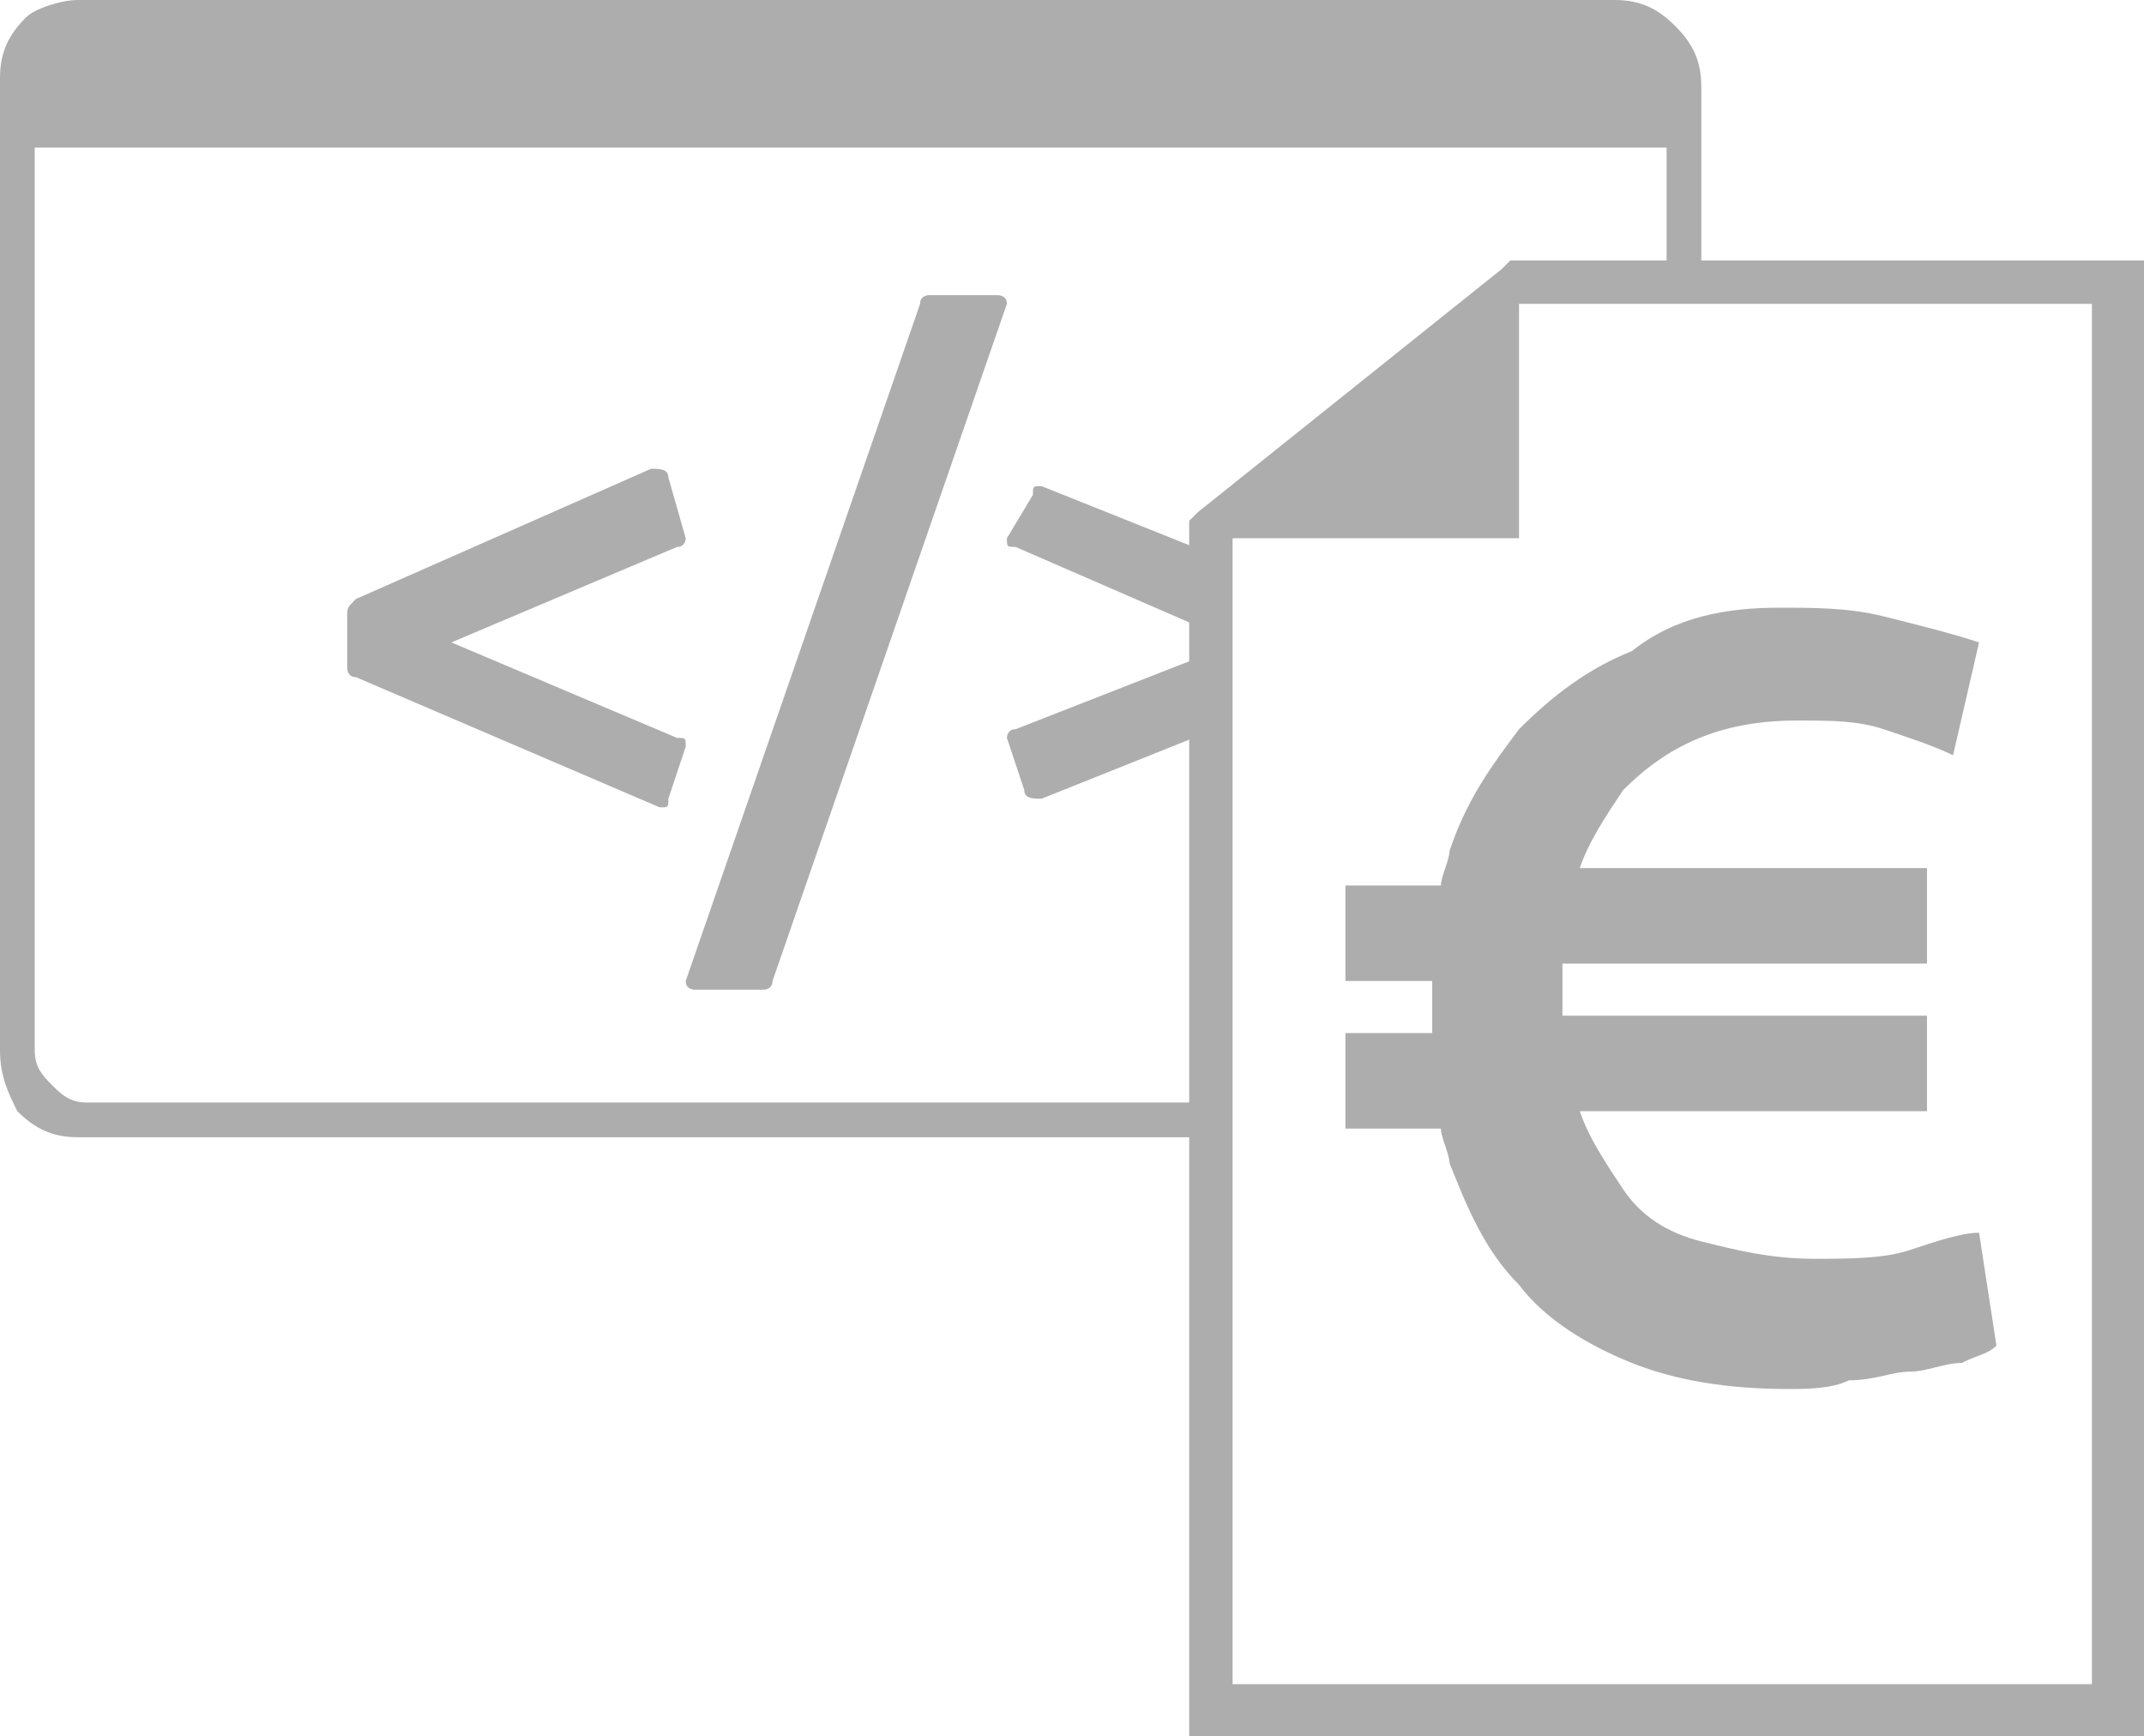
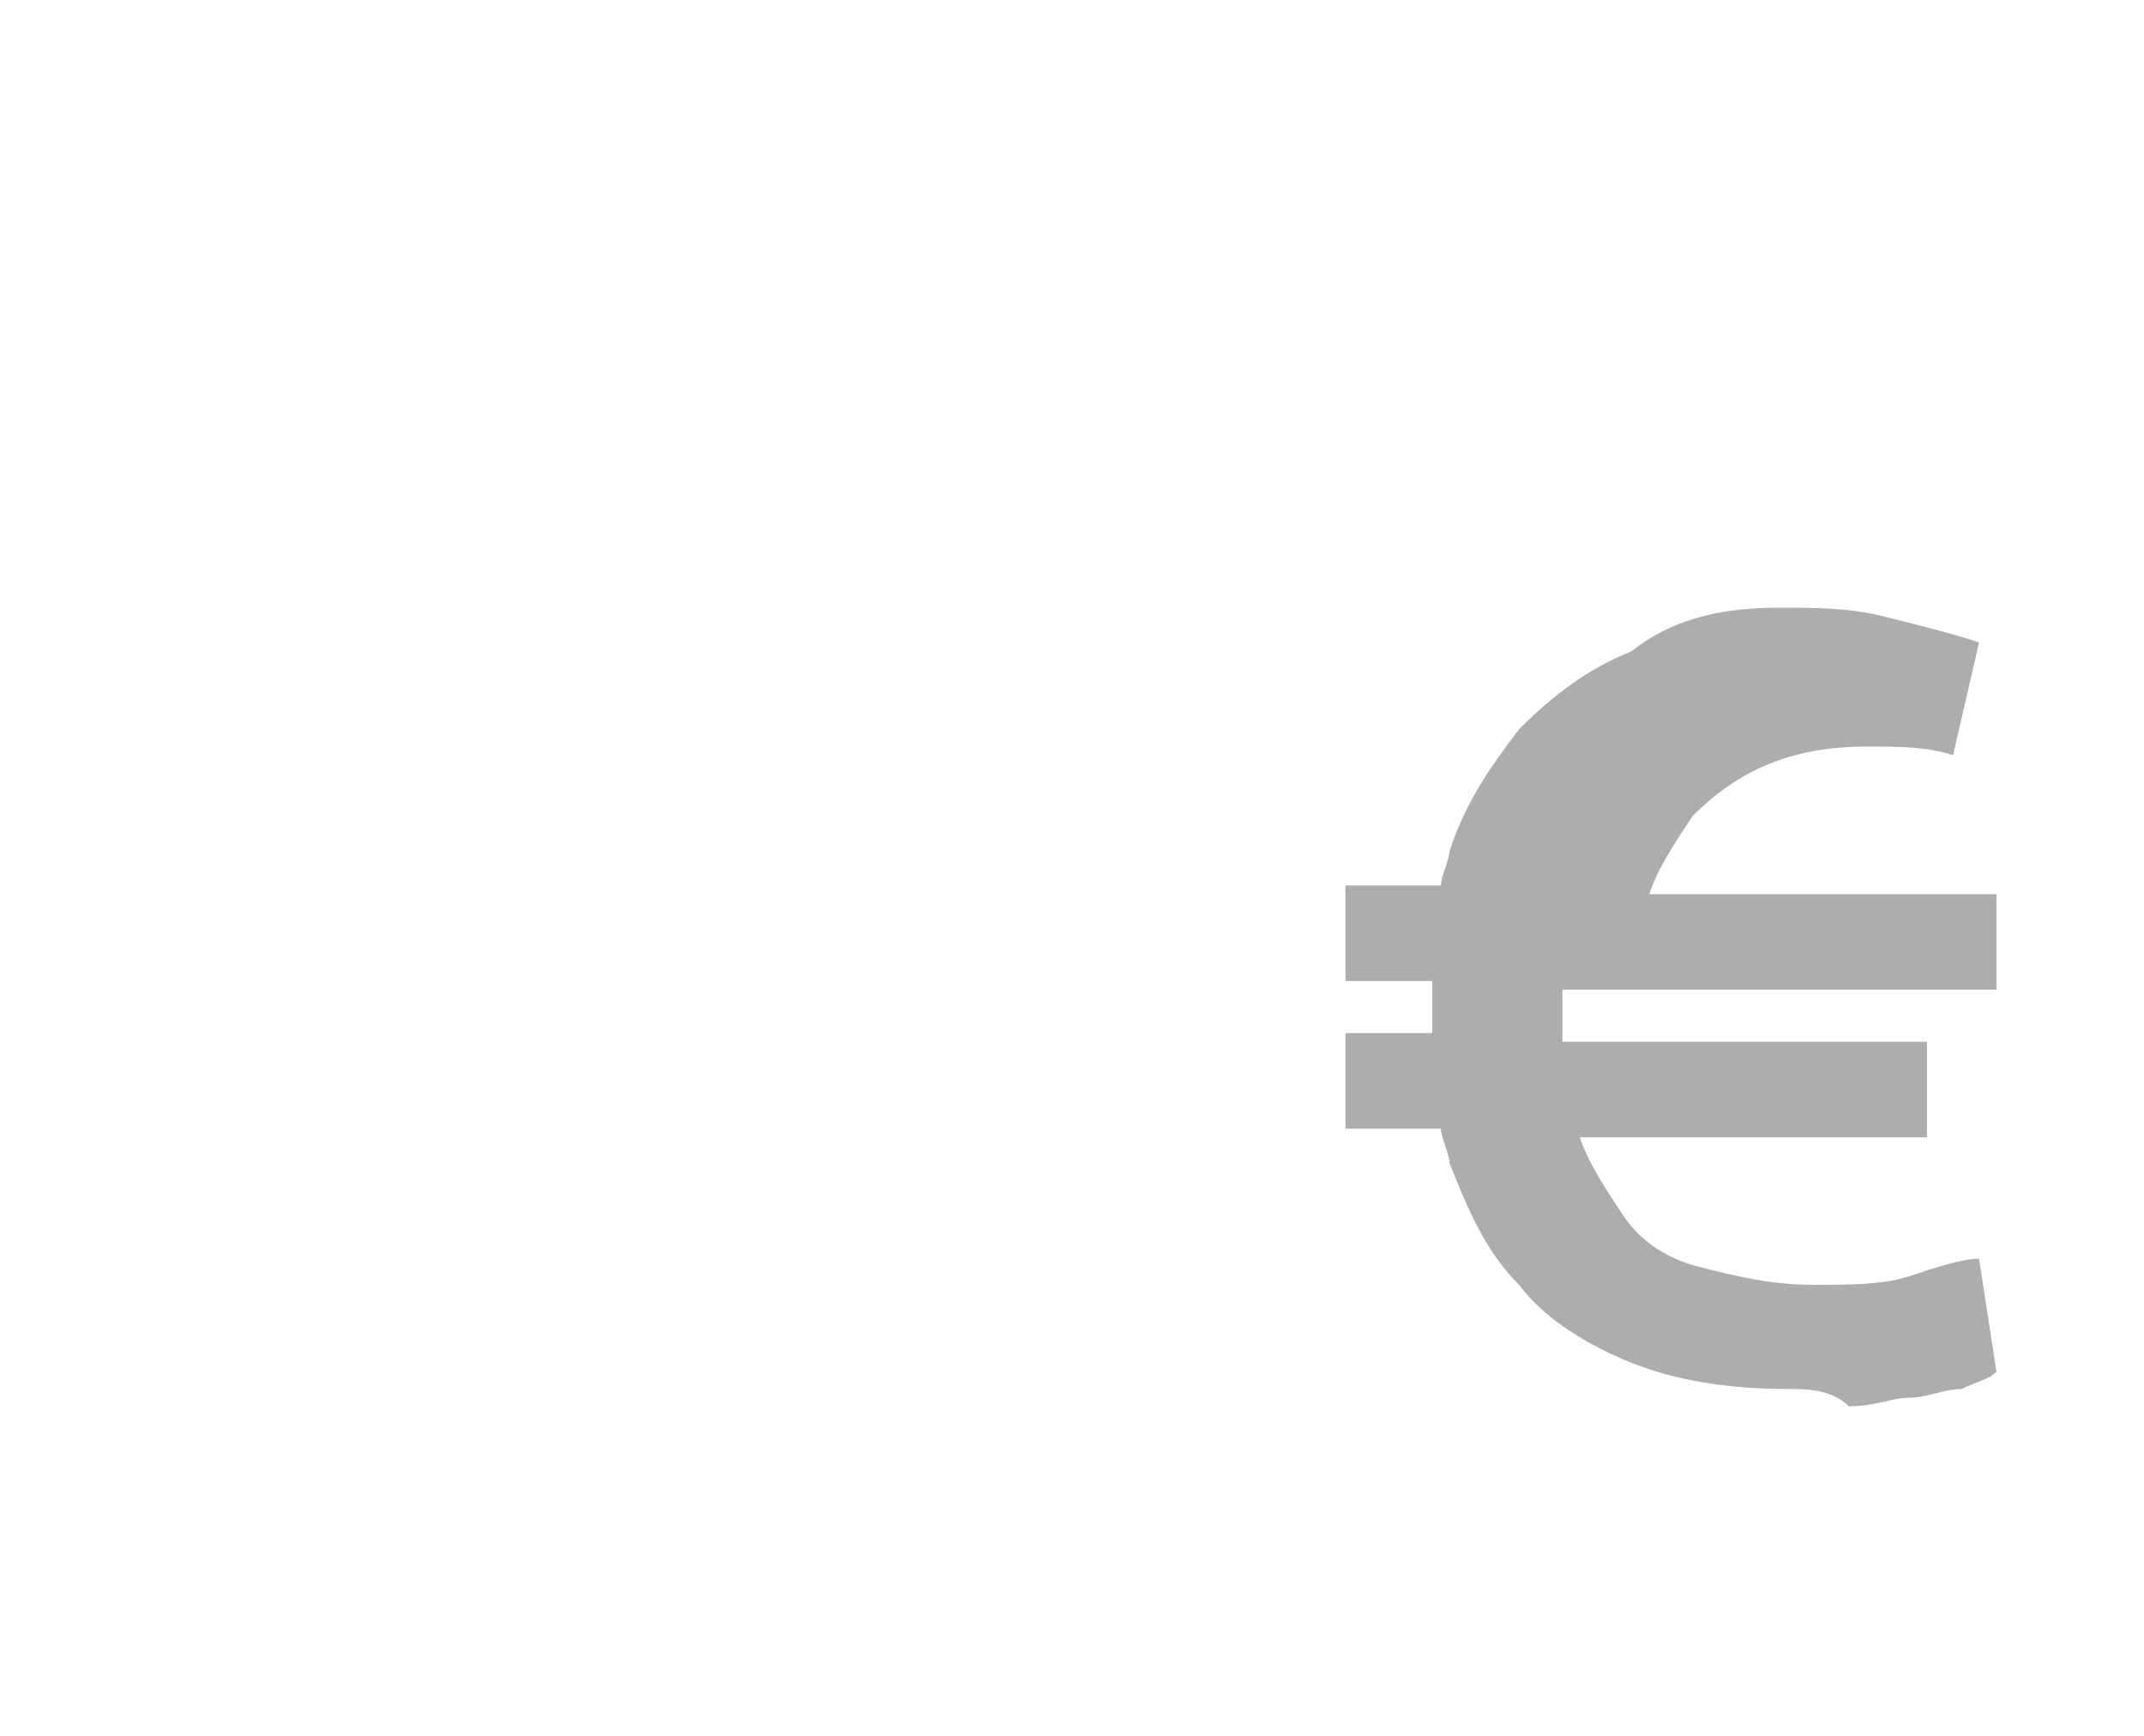
<svg xmlns="http://www.w3.org/2000/svg" version="1.1" id="Layer_1" x="0px" y="0px" viewBox="0 0 24.7 20" style="enable-background:new 0 0 24.7 20;" xml:space="preserve">
  <style type="text/css">
	.st0{fill-rule:evenodd;clip-rule:evenodd;fill:#ADADAD;}
</style>
  <g>
    <g>
-       <path class="st0" d="M0.9,0h17.7c0.3,0,0.5,0.1,0.7,0.3l0,0c0.2,0.2,0.3,0.4,0.3,0.7v2.3h-0.4V1.7H0.4v10.4c0,0.2,0.1,0.3,0.2,0.4    l0,0c0.1,0.1,0.2,0.2,0.4,0.2H14l0,0.4H0.9c-0.3,0-0.5-0.1-0.7-0.3l0,0C0.1,12.6,0,12.4,0,12.1V0.9c0-0.3,0.1-0.5,0.3-0.7    C0.4,0.1,0.7,0,0.9,0L0.9,0z M5.2,7.4l2.6-1.1c0.1,0,0.1-0.1,0.1-0.1L7.7,5.5l0,0l0,0c0-0.1-0.1-0.1-0.2-0.1L4.1,6.9    C4,7,4,7,4,7.1v0.6h0c0,0,0,0.1,0.1,0.1l3.5,1.5l0,0c0.1,0,0.1,0,0.1-0.1l0.2-0.6h0c0-0.1,0-0.1-0.1-0.1L5.2,7.4L5.2,7.4z     M7.5,9.3L7.5,9.3L7.5,9.3L7.5,9.3z M8.8,11.4L8.8,11.4c0,0,0.1,0,0.1-0.1l2.7-7.8c0,0,0,0,0,0c0-0.1-0.1-0.1-0.1-0.1h-0.8v0    c0,0-0.1,0-0.1,0.1l-2.7,7.8c0,0,0,0,0,0c0,0.1,0.1,0.1,0.1,0.1H8.8L8.8,11.4z M11.6,6.2L11.6,6.2c0,0.1,0,0.1,0.1,0.1L14,7.3    l0-0.9l-2-0.8l0,0c-0.1,0-0.1,0-0.1,0.1L11.6,6.2L11.6,6.2z M14,8.4l0-0.9l-2.3,0.9c-0.1,0-0.1,0.1-0.1,0.1l0.2,0.6h0l0,0    c0,0.1,0.1,0.1,0.2,0.1L14,8.4L14,8.4z M12,5.5L12,5.5L12,5.5z" />
-     </g>
-     <path class="st0" d="M17.4,3h7h0.3v0.3v16.5V20h-0.3H14h-0.3v-0.3V6.1V6l0.1-0.1l3.5-2.8L17.4,3L17.4,3z M24.1,3.5h-6.6l-3.3,2.7   v13.2h9.9V3.5z" />
-     <polygon class="st0" points="17.5,3.4 14,6.2 17.5,6.2  " />
-     <path class="st0" d="M20.6,16c-0.7,0-1.3-0.1-1.8-0.3c-0.5-0.2-1-0.5-1.3-0.9c-0.4-0.4-0.6-0.9-0.8-1.4c0-0.1-0.1-0.3-0.1-0.4h-1.1   v-1.1h1c0-0.1,0-0.2,0-0.3c0-0.1,0-0.2,0-0.3h-1v-1.1h1.1c0-0.1,0.1-0.3,0.1-0.4c0.2-0.6,0.5-1,0.8-1.4c0.4-0.4,0.8-0.7,1.3-0.9   C19.3,7.1,19.9,7,20.5,7c0.4,0,0.8,0,1.2,0.1c0.4,0.1,0.8,0.2,1.1,0.3l-0.3,1.3c-0.2-0.1-0.5-0.2-0.8-0.3c-0.3-0.1-0.6-0.1-1-0.1   c-0.9,0-1.5,0.3-2,0.8c-0.2,0.3-0.4,0.6-0.5,0.9h4v1.1H18c0,0.1,0,0.2,0,0.3c0,0.1,0,0.2,0,0.3h4.2v1.1h-4c0.1,0.3,0.3,0.6,0.5,0.9   c0.2,0.3,0.5,0.5,0.9,0.6c0.4,0.1,0.8,0.2,1.3,0.2c0.4,0,0.8,0,1.1-0.1c0.3-0.1,0.6-0.2,0.8-0.2l0.2,1.3c-0.1,0.1-0.2,0.1-0.4,0.2   c-0.2,0-0.4,0.1-0.6,0.1c-0.2,0-0.4,0.1-0.7,0.1C21.1,16,20.8,16,20.6,16z" />
+       </g>
+     <path class="st0" d="M20.6,16c-0.7,0-1.3-0.1-1.8-0.3c-0.5-0.2-1-0.5-1.3-0.9c-0.4-0.4-0.6-0.9-0.8-1.4c0-0.1-0.1-0.3-0.1-0.4h-1.1   v-1.1h1c0-0.1,0-0.2,0-0.3c0-0.1,0-0.2,0-0.3h-1v-1.1h1.1c0-0.1,0.1-0.3,0.1-0.4c0.2-0.6,0.5-1,0.8-1.4c0.4-0.4,0.8-0.7,1.3-0.9   C19.3,7.1,19.9,7,20.5,7c0.4,0,0.8,0,1.2,0.1c0.4,0.1,0.8,0.2,1.1,0.3l-0.3,1.3c-0.3-0.1-0.6-0.1-1-0.1   c-0.9,0-1.5,0.3-2,0.8c-0.2,0.3-0.4,0.6-0.5,0.9h4v1.1H18c0,0.1,0,0.2,0,0.3c0,0.1,0,0.2,0,0.3h4.2v1.1h-4c0.1,0.3,0.3,0.6,0.5,0.9   c0.2,0.3,0.5,0.5,0.9,0.6c0.4,0.1,0.8,0.2,1.3,0.2c0.4,0,0.8,0,1.1-0.1c0.3-0.1,0.6-0.2,0.8-0.2l0.2,1.3c-0.1,0.1-0.2,0.1-0.4,0.2   c-0.2,0-0.4,0.1-0.6,0.1c-0.2,0-0.4,0.1-0.7,0.1C21.1,16,20.8,16,20.6,16z" />
  </g>
</svg>